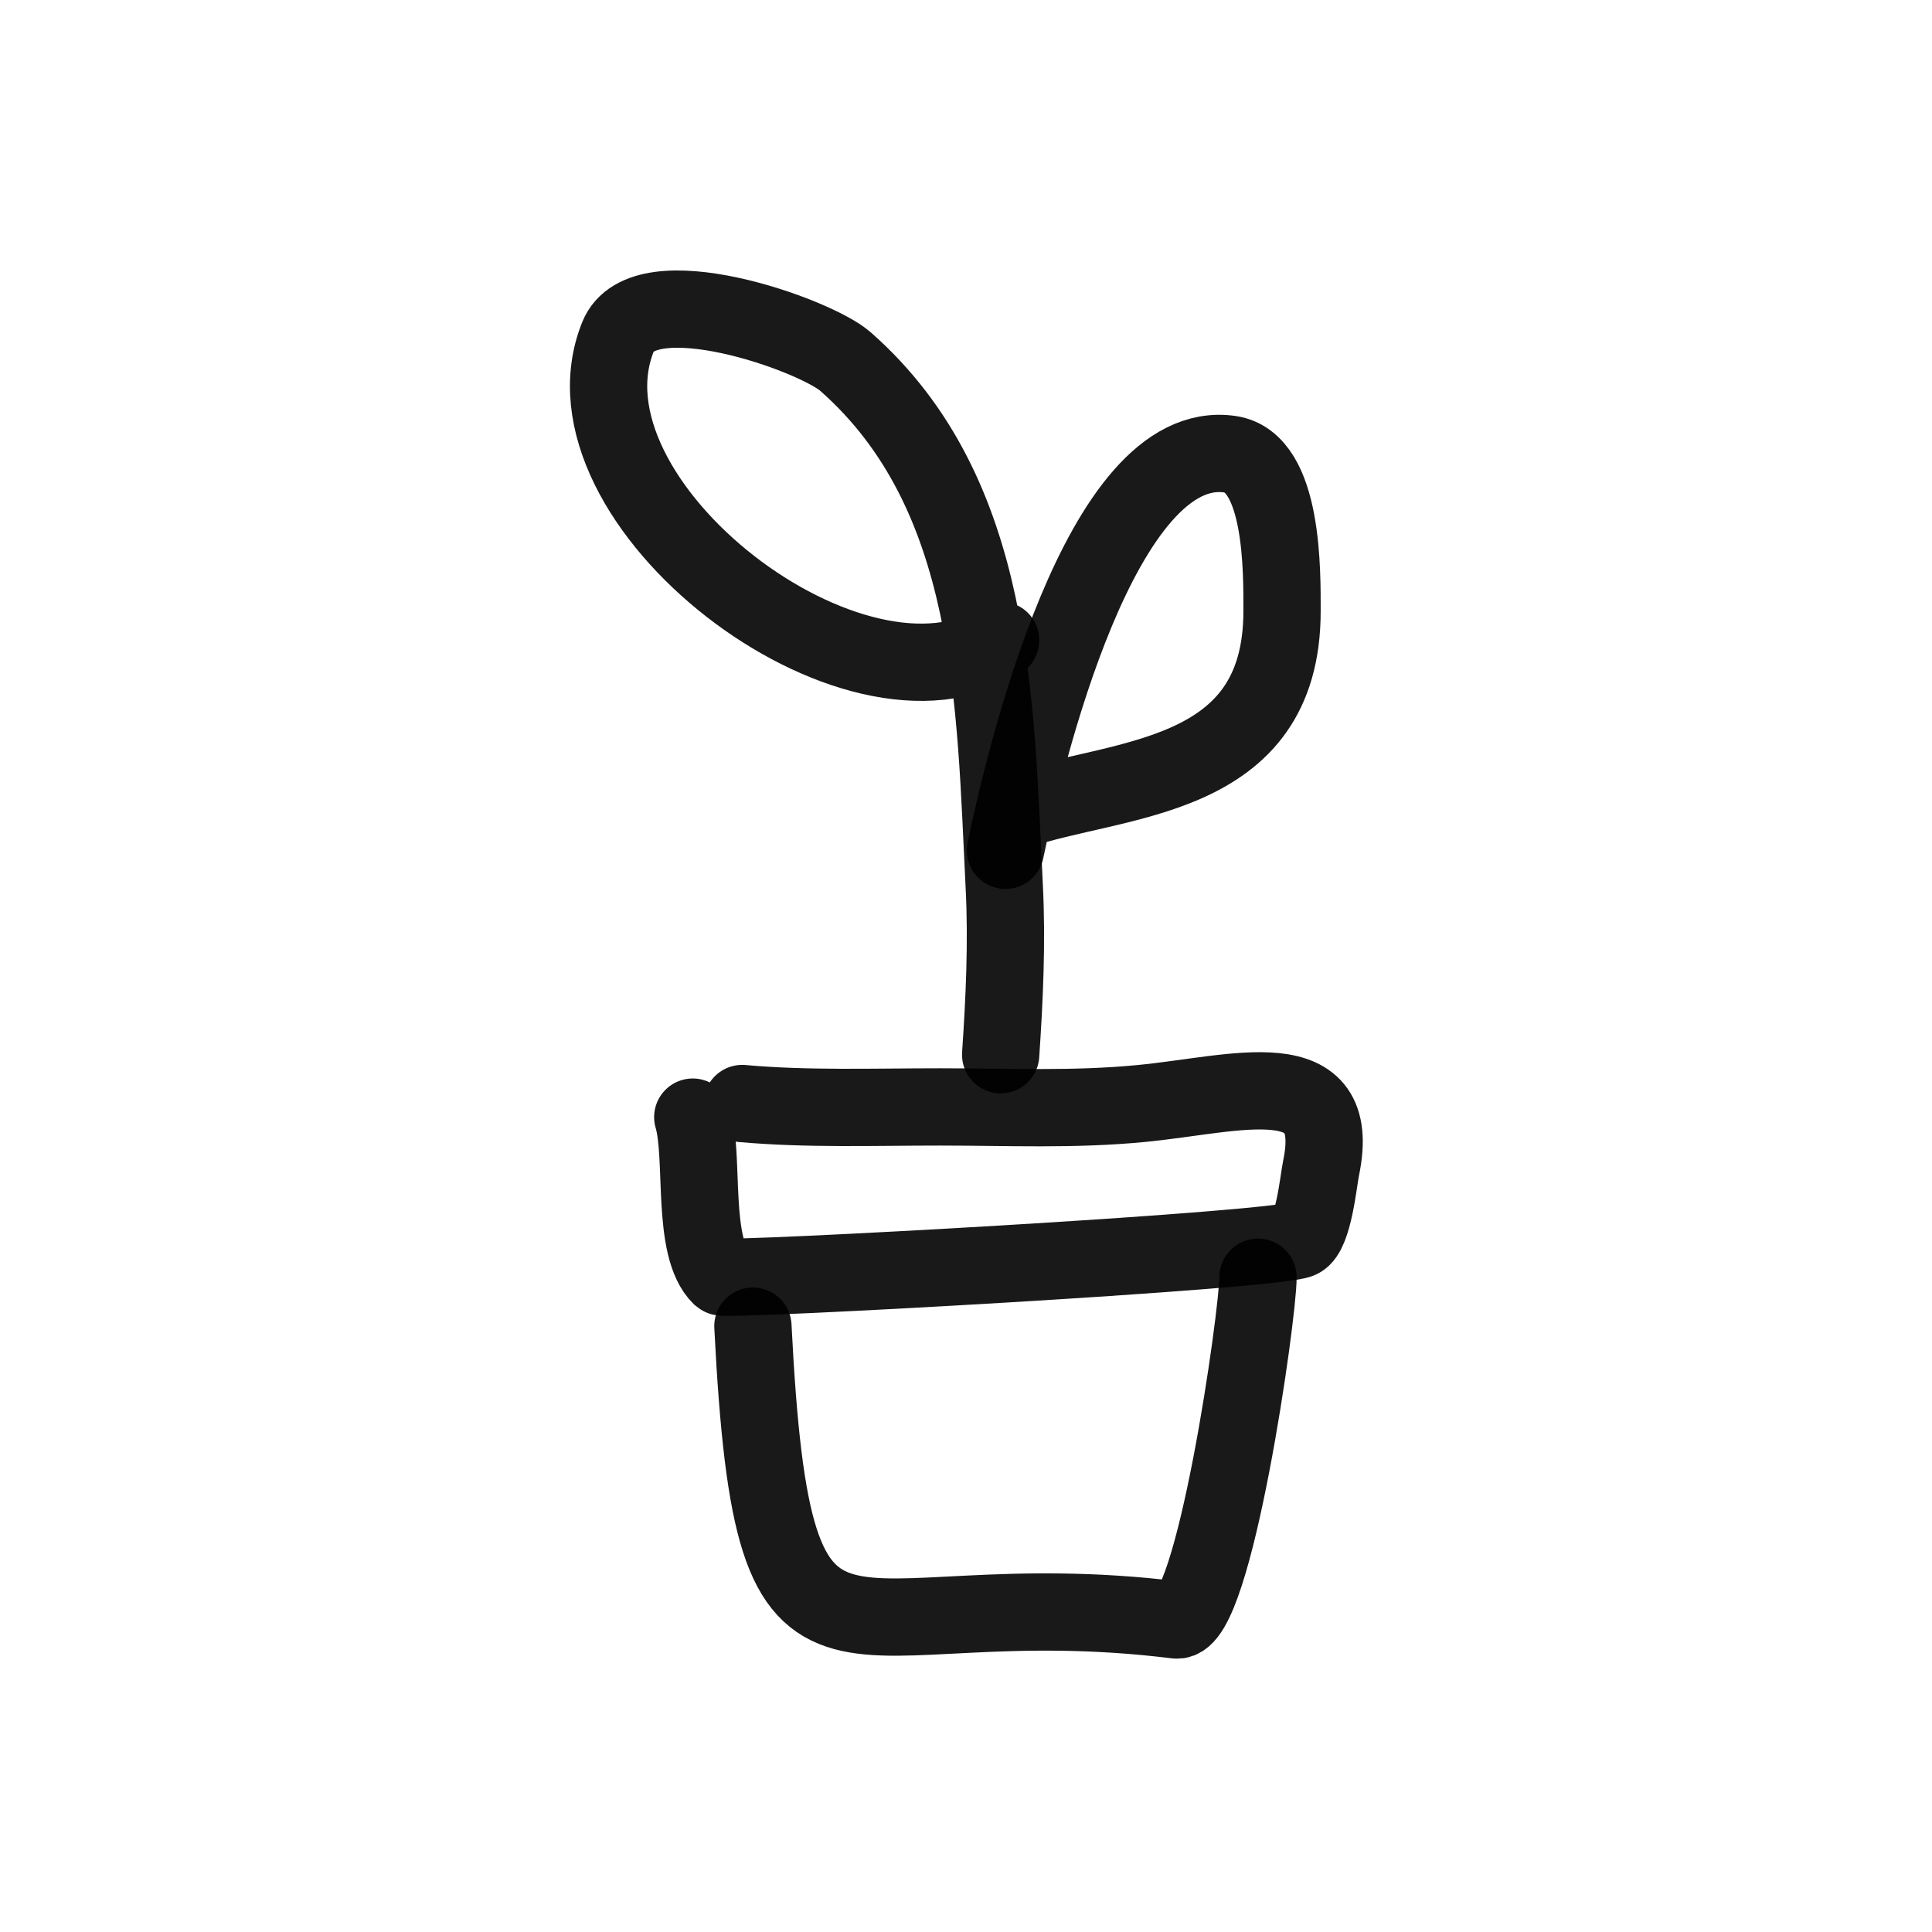
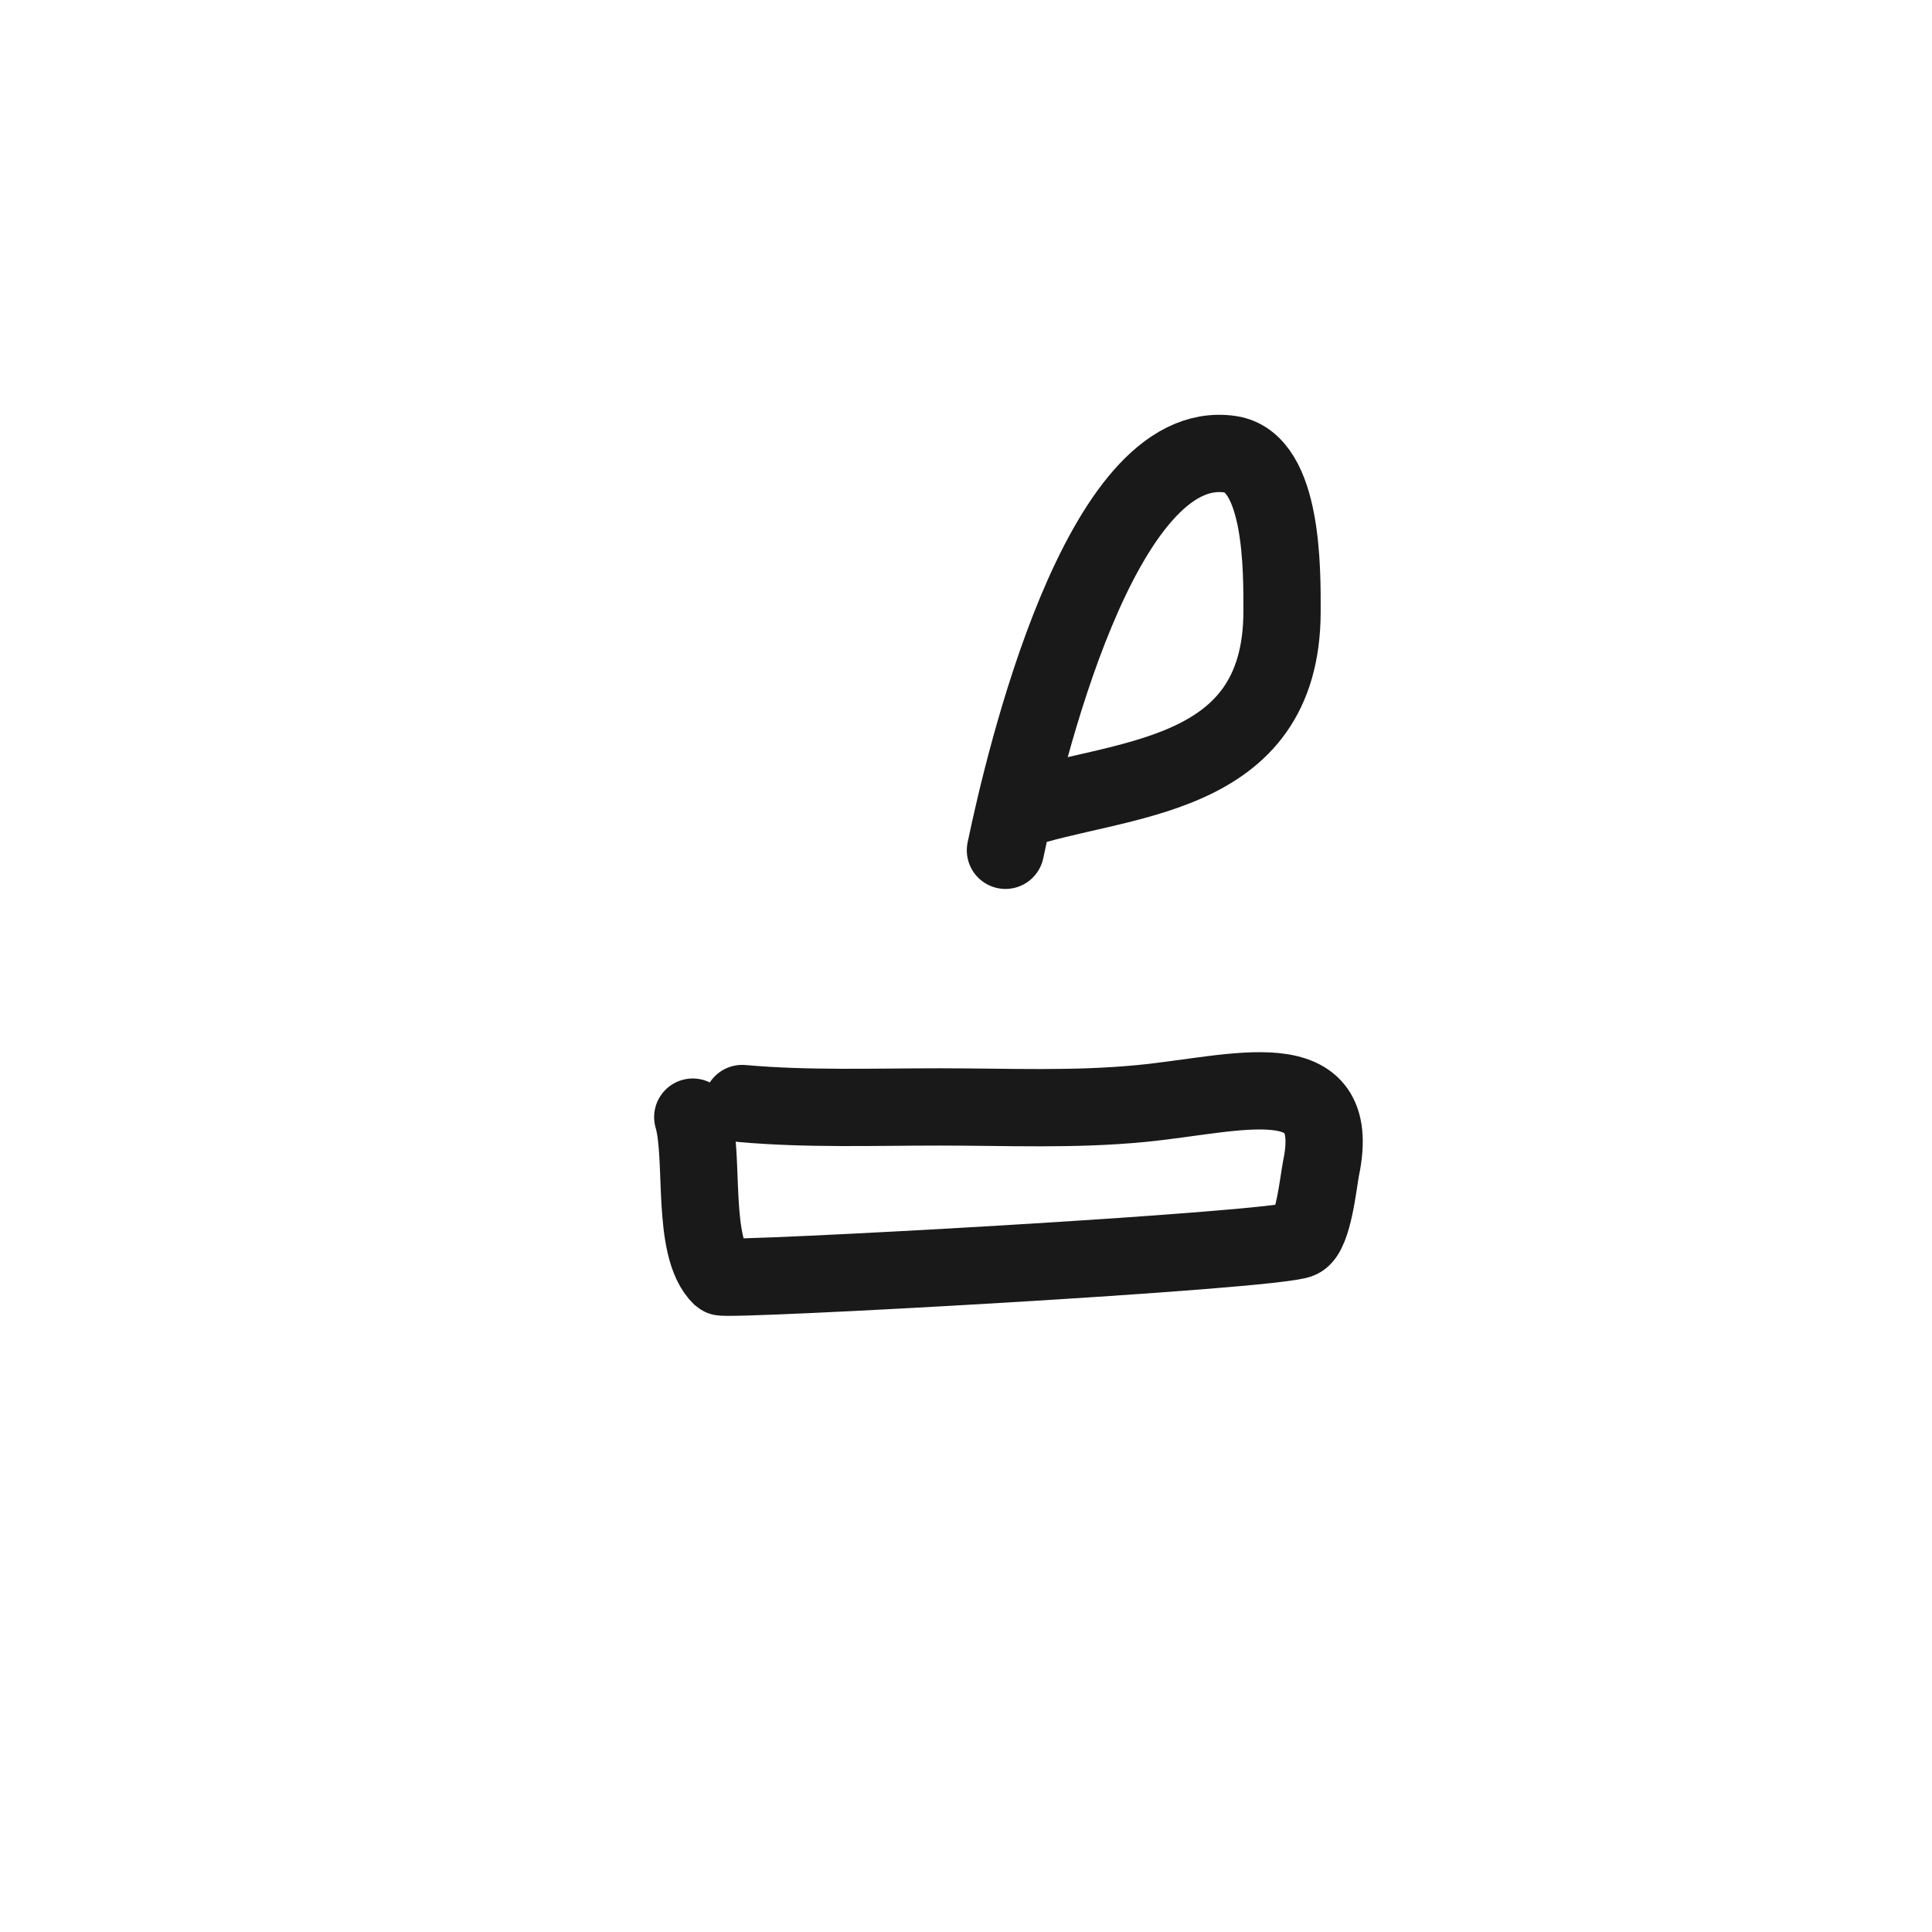
<svg xmlns="http://www.w3.org/2000/svg" width="800px" height="800px" viewBox="0 0 400 400" fill="none">
  <path d="M153.662 228.473C167.11 229.68 180.952 229.177 194.587 229.177C208.737 229.177 222.171 229.829 236.243 228.473C256.006 226.572 278.197 219.313 273.515 241.838C272.96 244.519 271.96 255.248 269.132 256.611C264.207 258.981 150.207 265.246 149.278 264.349C143.006 258.315 145.888 239.565 143.429 231.288" stroke="#000000" stroke-opacity="0.9" stroke-width="16" stroke-linecap="round" stroke-linejoin="round" />
-   <path d="M155.881 274.561C160.192 359.89 172.702 326.642 243.563 335.398C251.346 336.363 260.456 272.299 260.456 264.437" stroke="#000000" stroke-opacity="0.9" stroke-width="16" stroke-linecap="round" stroke-linejoin="round" />
-   <path d="M207.176 218.373C207.956 206.868 208.506 195.149 207.923 183.603C206.003 145.637 206.153 102.232 175.042 74.853C168.705 69.276 133.211 56.697 127.967 69.675C114.062 104.082 177.413 152.2 207.176 132.557" stroke="#000000" stroke-opacity="0.9" stroke-width="16" stroke-linecap="round" stroke-linejoin="round" />
  <path d="M208.166 176.045C212.014 157.622 227.785 90.079 254.696 94.047C265.773 95.681 265.432 118.621 265.432 126.548C265.432 162.187 231.215 160.727 210.311 167.919" stroke="#000000" stroke-opacity="0.9" stroke-width="16" stroke-linecap="round" stroke-linejoin="round" />
</svg>